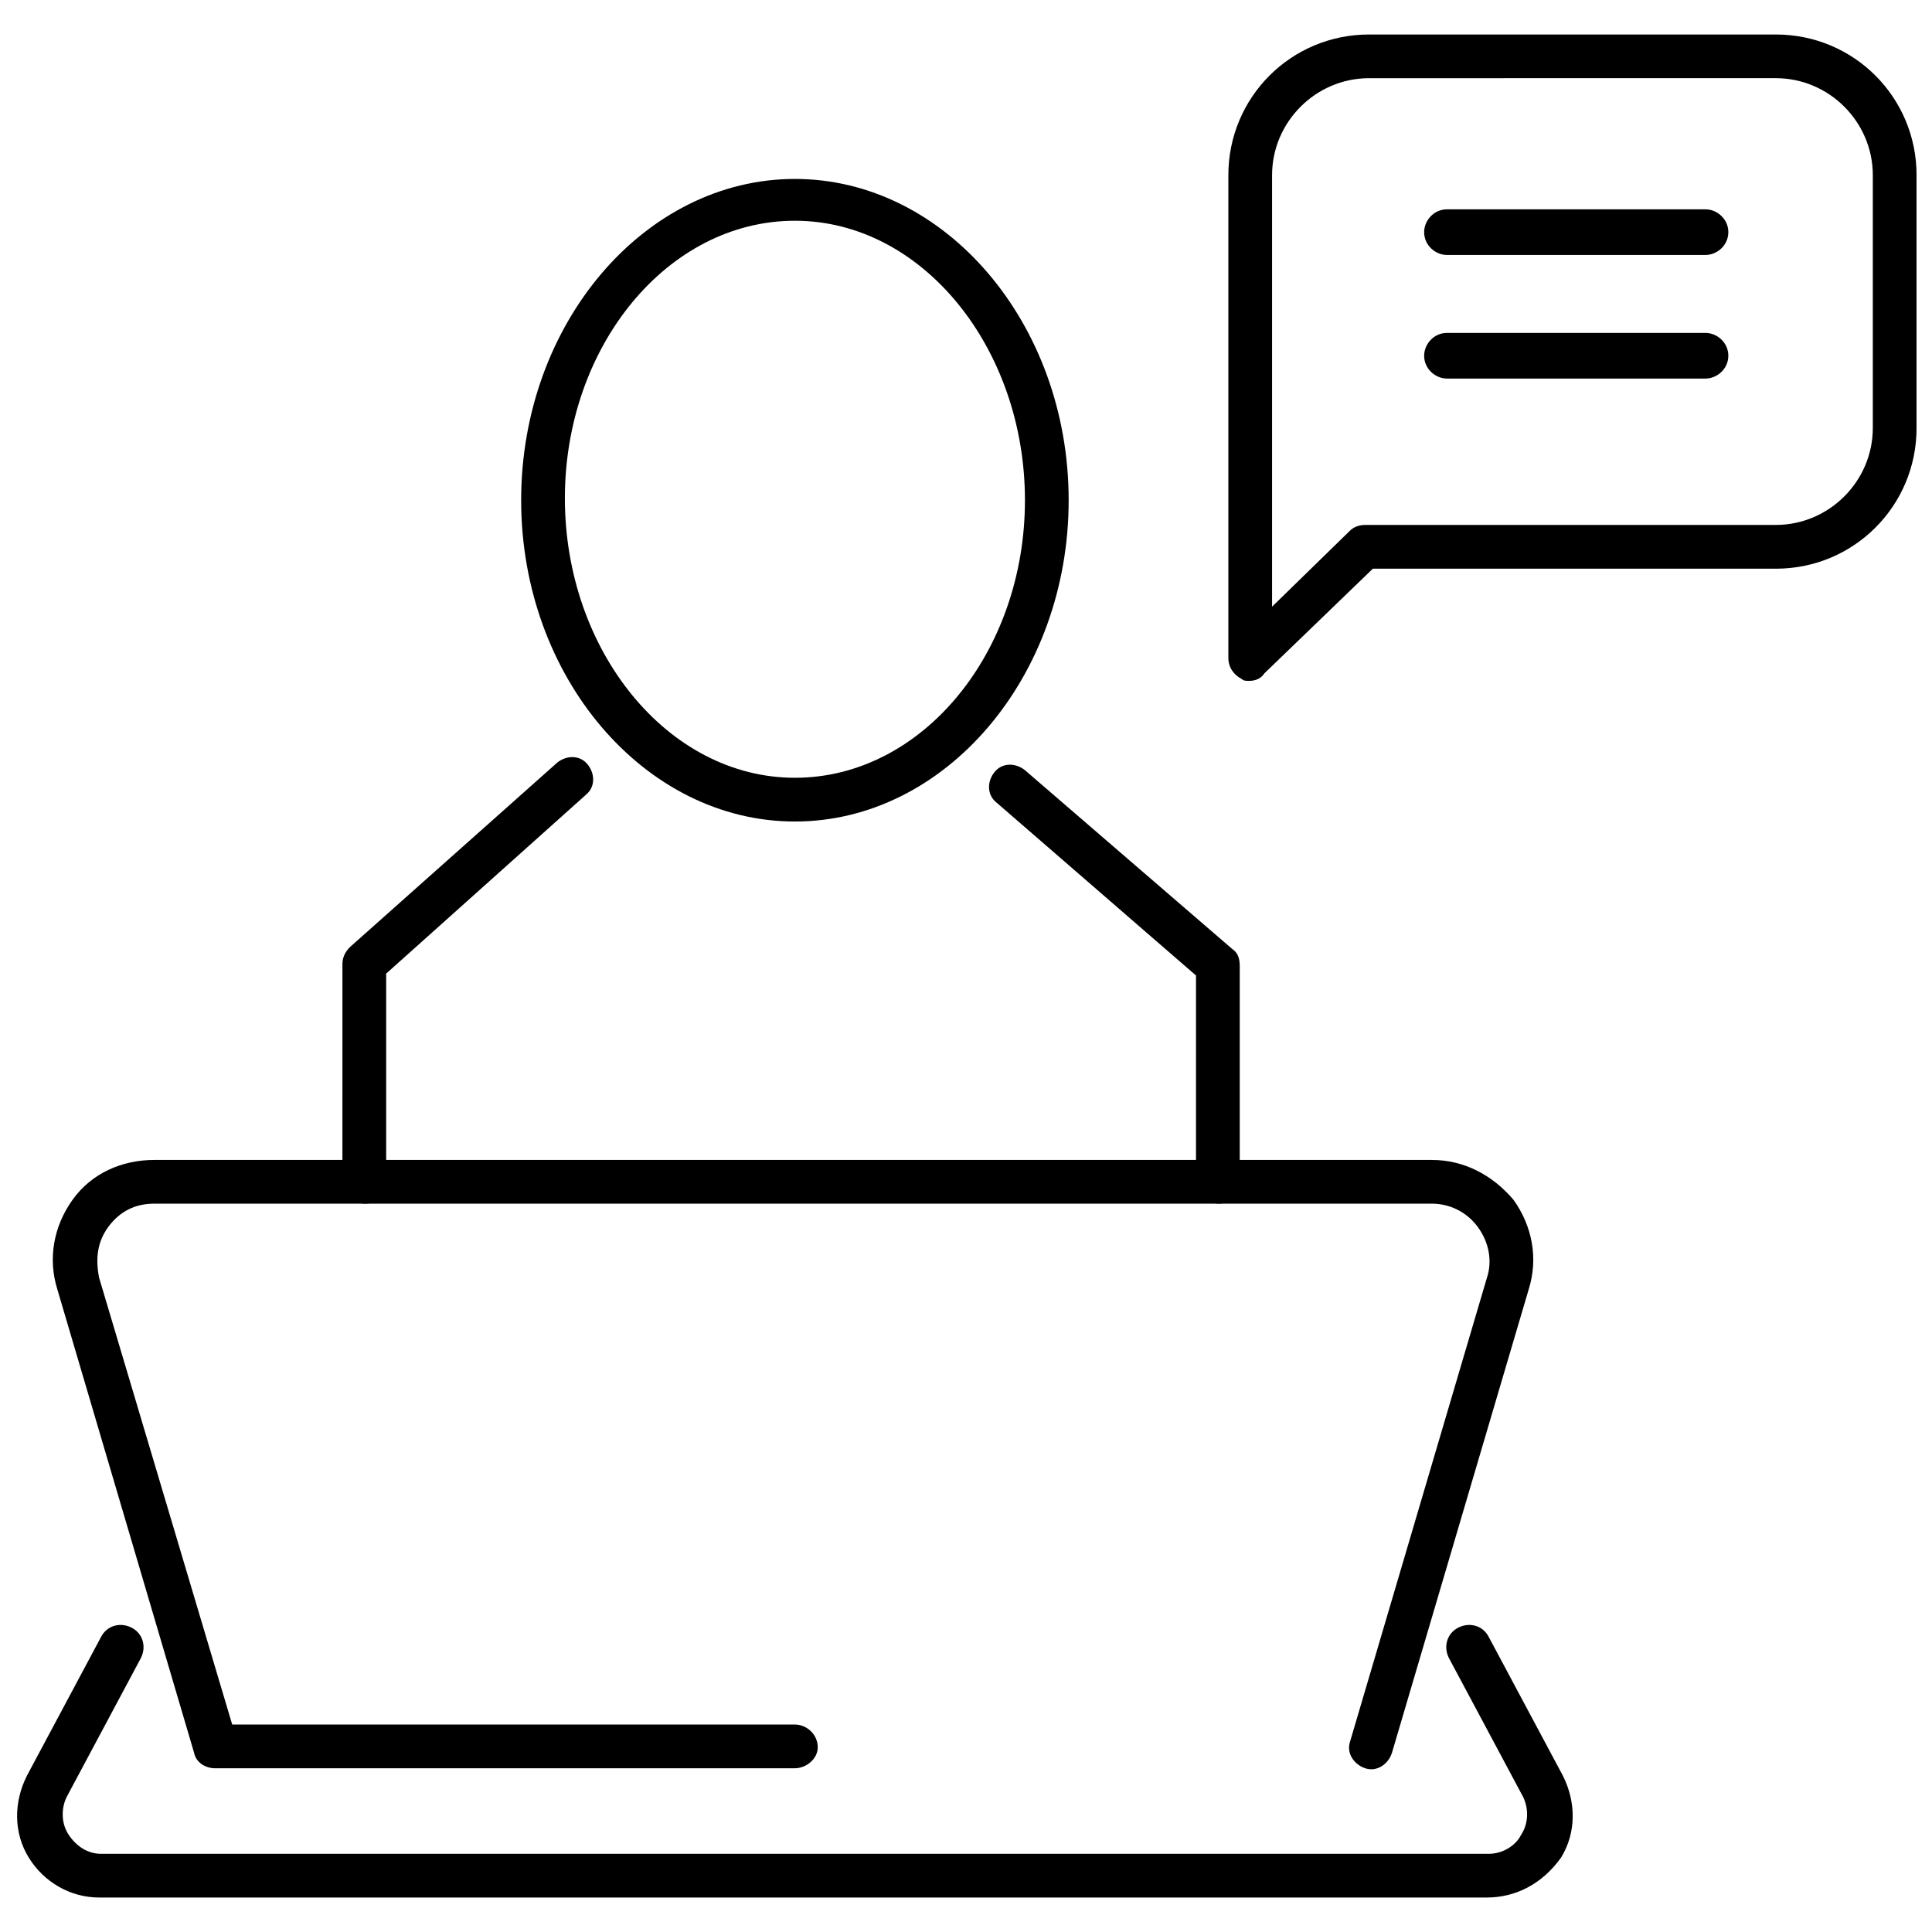
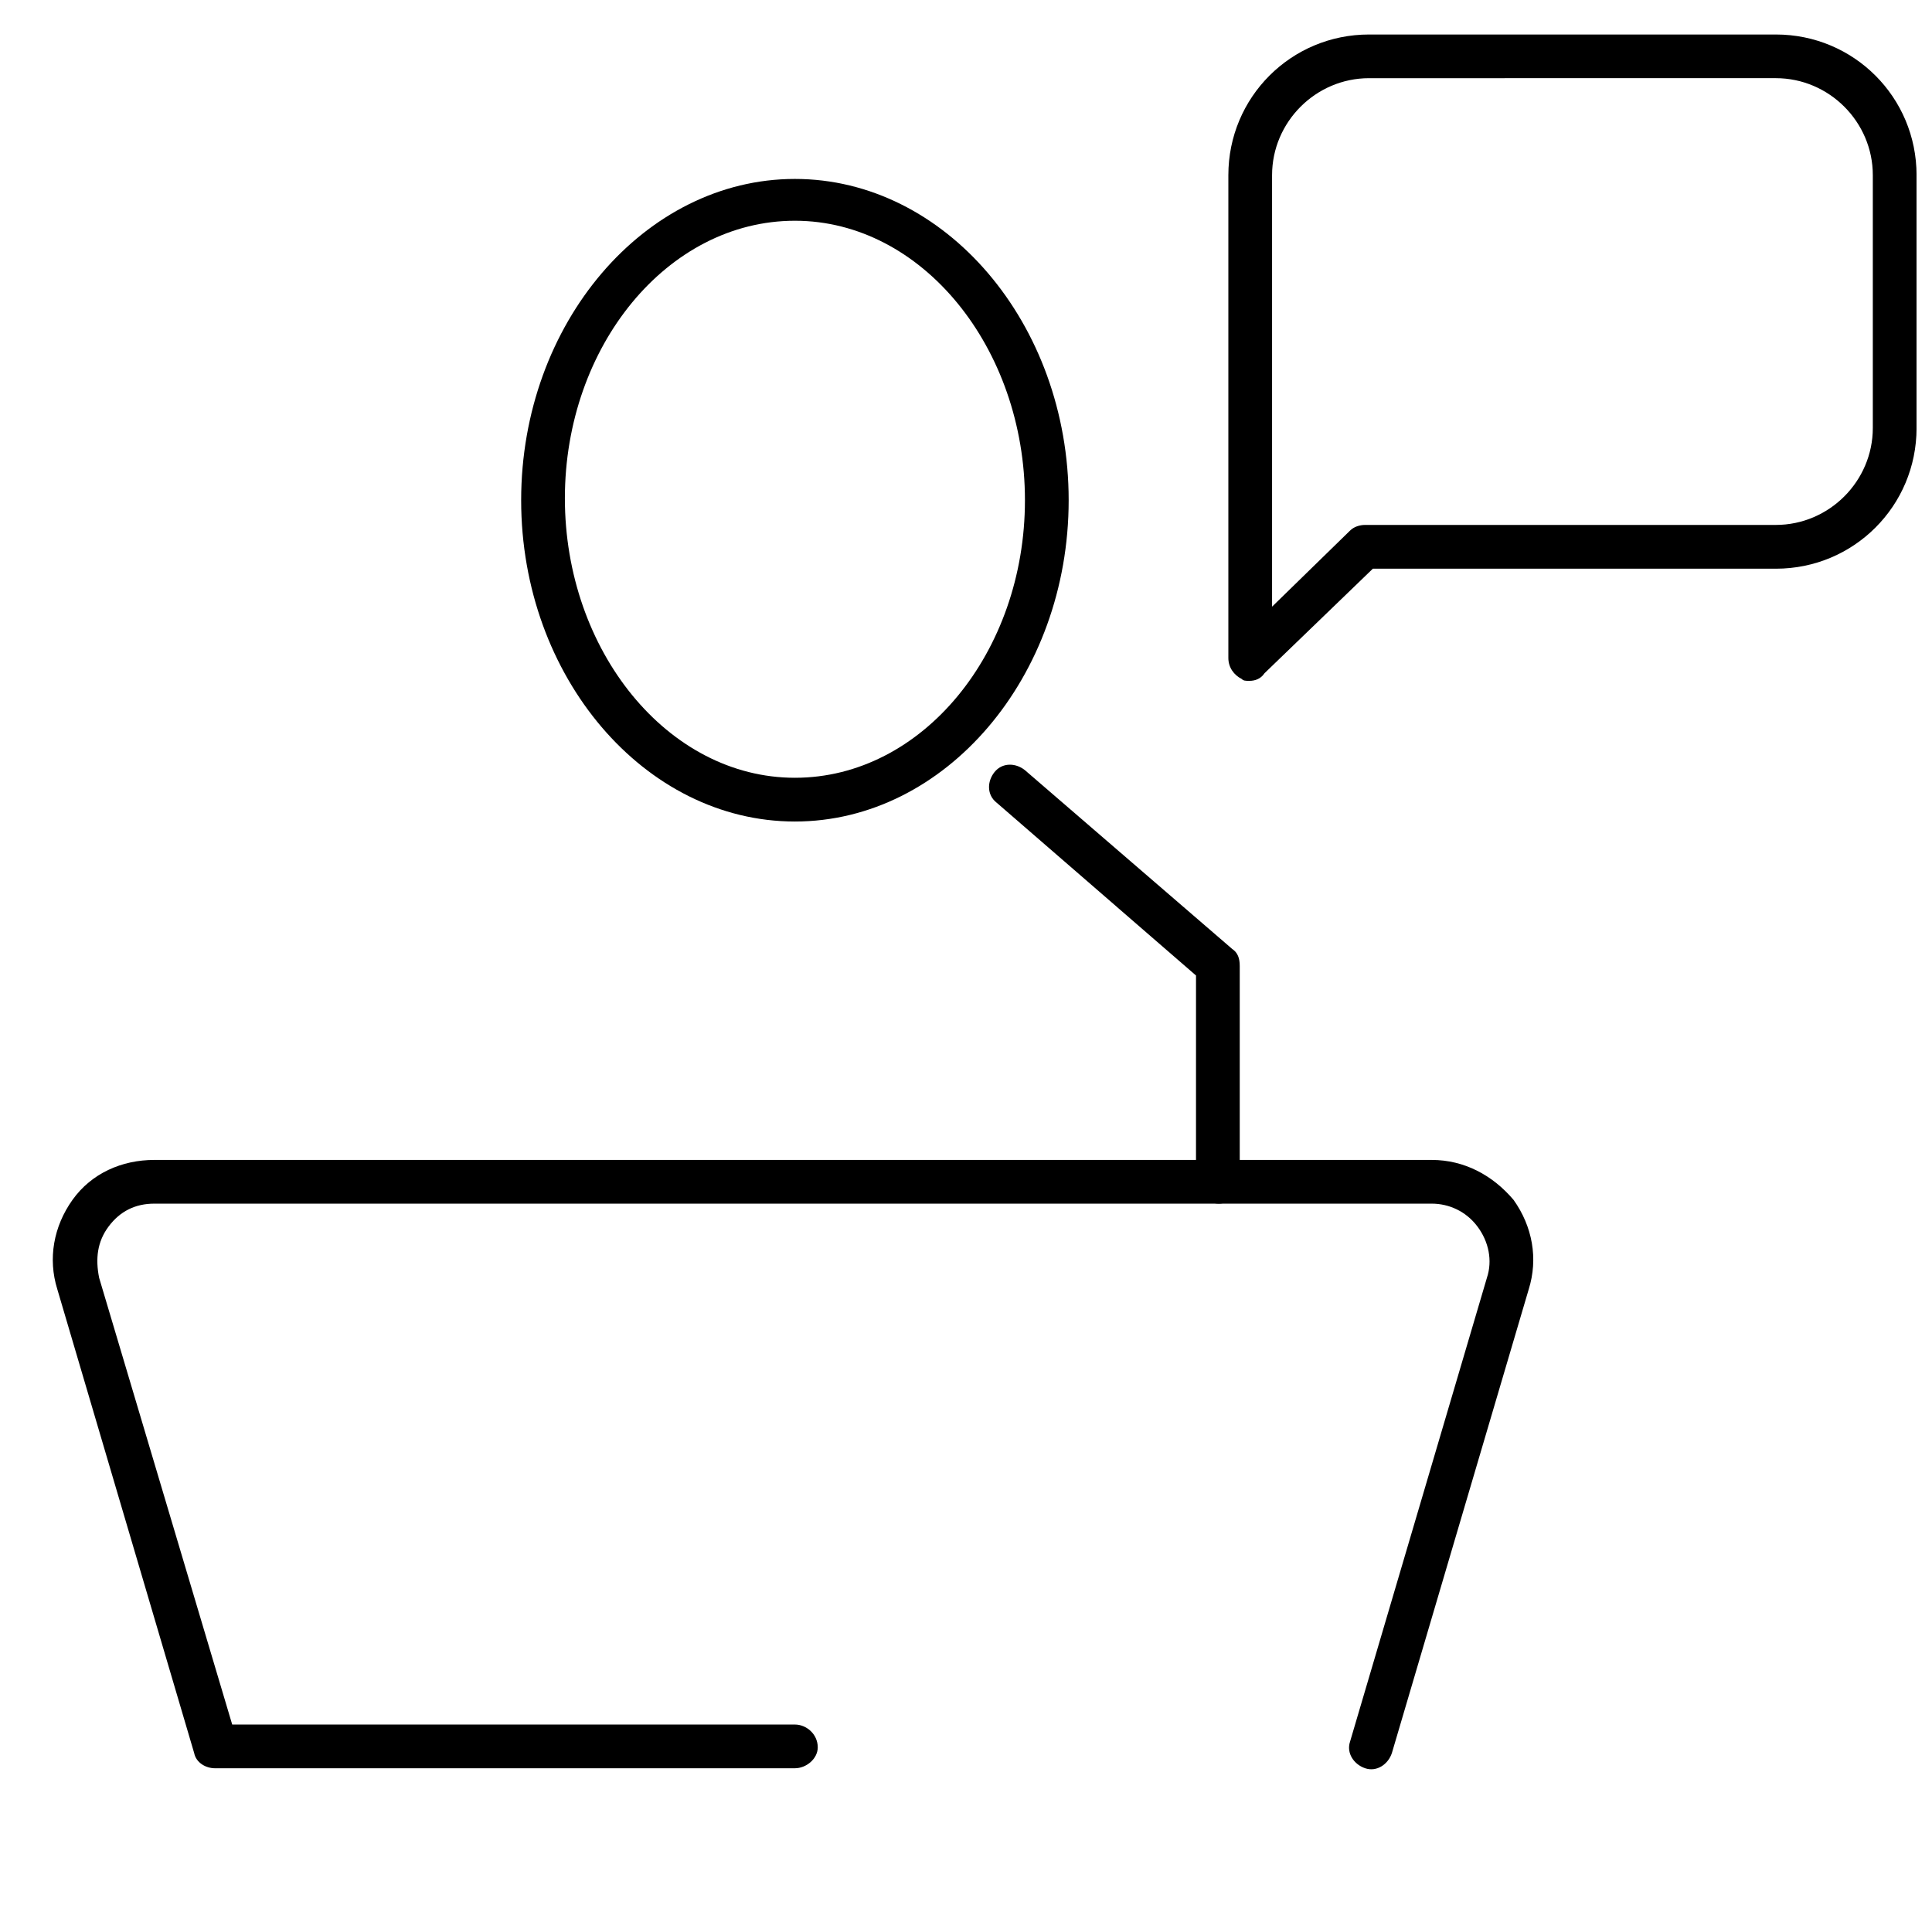
<svg xmlns="http://www.w3.org/2000/svg" width="800px" height="800px" version="1.1" viewBox="144 144 512 512">
  <defs>
    <clipPath id="b">
-       <path d="m148.09 574h412.91v73h-412.91z" />
-     </clipPath>
+       </clipPath>
    <clipPath id="a">
      <path d="m469 153h182.9v172h-182.9z" />
    </clipPath>
  </defs>
  <path d="m467 462.98c-3.023 0-6.047-2.519-6.047-6.047l0.004-54.414-52.898-45.848c-2.519-2.016-2.519-5.543-0.504-8.062s5.543-2.519 8.062-0.504l54.91 47.363c1.512 1.008 2.016 2.519 2.016 4.535v57.434c0 3.023-2.519 5.543-5.543 5.543z" />
-   <path d="m240.79 462.98c-3.023 0-6.047-2.519-6.047-6.047l0.004-57.434c0-1.512 0.504-3.023 2.016-4.535l54.914-48.871c2.519-2.016 6.047-2.016 8.062 0.504 2.016 2.519 2.016 6.047-0.504 8.062l-52.898 47.359v54.914c0.5 3.527-2.019 6.047-5.547 6.047z" />
  <path d="m354.66 361.71c-39.801 0-72.547-38.289-72.547-85.145 0-46.855 32.746-85.145 72.547-85.145s72.547 38.289 72.547 85.145c0 46.852-32.746 85.145-72.547 85.145zm0-159.21c-33.754 0-60.961 33.25-60.961 73.555 0 40.309 27.207 74.062 60.961 74.062s60.961-33.25 60.961-73.555c0-40.305-27.207-74.062-60.961-74.062z" />
  <path d="m354.66 612.61h-153.66c-2.519 0-5.039-1.512-5.543-4.031l-36.273-122.93c-2.516-8.059-1.004-16.625 4.031-23.676 5.039-7.055 13.098-10.578 21.664-10.578h338.56c8.566 0 16.121 4.031 21.664 10.578 5.039 7.055 6.551 15.617 4.031 23.68l-36.273 122.93c-1.008 3.023-4.031 5.039-7.055 4.031s-5.039-4.031-4.031-7.055l36.273-122.93c1.512-4.535 0.504-9.574-2.519-13.602-3.023-4.031-7.559-6.047-12.09-6.047h-338.56c-5.039 0-9.07 2.016-12.09 6.047-3.023 4.031-3.527 8.566-2.519 13.602l35.266 118.39h149.13c3.023 0 6.047 2.519 6.047 6.047 0 3.019-3.023 5.539-6.047 5.539z" />
  <g clip-path="url(#b)">
    <path d="m538.04 646.86h-367.78c-7.559 0-14.609-4.031-18.641-10.578-4.031-6.551-4.031-14.609-0.504-21.664l19.648-36.777c1.512-3.023 5.039-4.031 8.062-2.519s4.031 5.039 2.519 8.062l-19.648 36.777c-1.512 3.023-1.512 7.055 0.504 10.078 2.016 3.023 5.039 5.039 8.566 5.039h367.78c3.527 0 7.055-2.016 8.566-5.039 2.016-3.023 2.016-7.055 0.504-10.078l-19.648-36.777c-1.512-3.023-0.504-6.551 2.519-8.062 3.023-1.512 6.551-0.504 8.062 2.519l19.648 36.777c3.527 7.055 3.527 15.113-0.504 21.664-5.047 7.055-12.102 10.578-19.656 10.578z" />
  </g>
  <g clip-path="url(#a)">
    <path d="m475.07 324.43c-1.008 0-1.512 0-2.016-0.504-2.016-1.008-3.527-3.023-3.527-5.543v-127.96c0-20.656 16.625-37.281 37.281-37.281h107.82c20.656 0 37.281 16.625 37.281 37.281v67.008c0 20.656-16.625 37.281-37.281 37.281h-106.81l-28.719 27.711c-1.004 1.508-2.516 2.012-4.027 2.012zm31.738-159.71c-14.105 0-25.695 11.586-25.695 25.695v114.36l20.656-20.152c1.008-1.008 2.519-1.512 4.031-1.512h108.82c14.105 0 25.695-11.586 25.695-25.695v-67.004c0-14.105-11.586-25.695-25.695-25.695z" />
  </g>
-   <path d="m595.98 211.57h-68.52c-3.023 0-6.047-2.519-6.047-6.047 0-3.023 2.519-6.047 6.047-6.047h68.52c3.023 0 6.047 2.519 6.047 6.047s-3.023 6.047-6.047 6.047z" />
-   <path d="m595.98 244.32h-68.52c-3.023 0-6.047-2.519-6.047-6.047 0-3.023 2.519-6.047 6.047-6.047h68.52c3.023 0 6.047 2.519 6.047 6.047 0 3.527-3.023 6.047-6.047 6.047z" />
</svg>